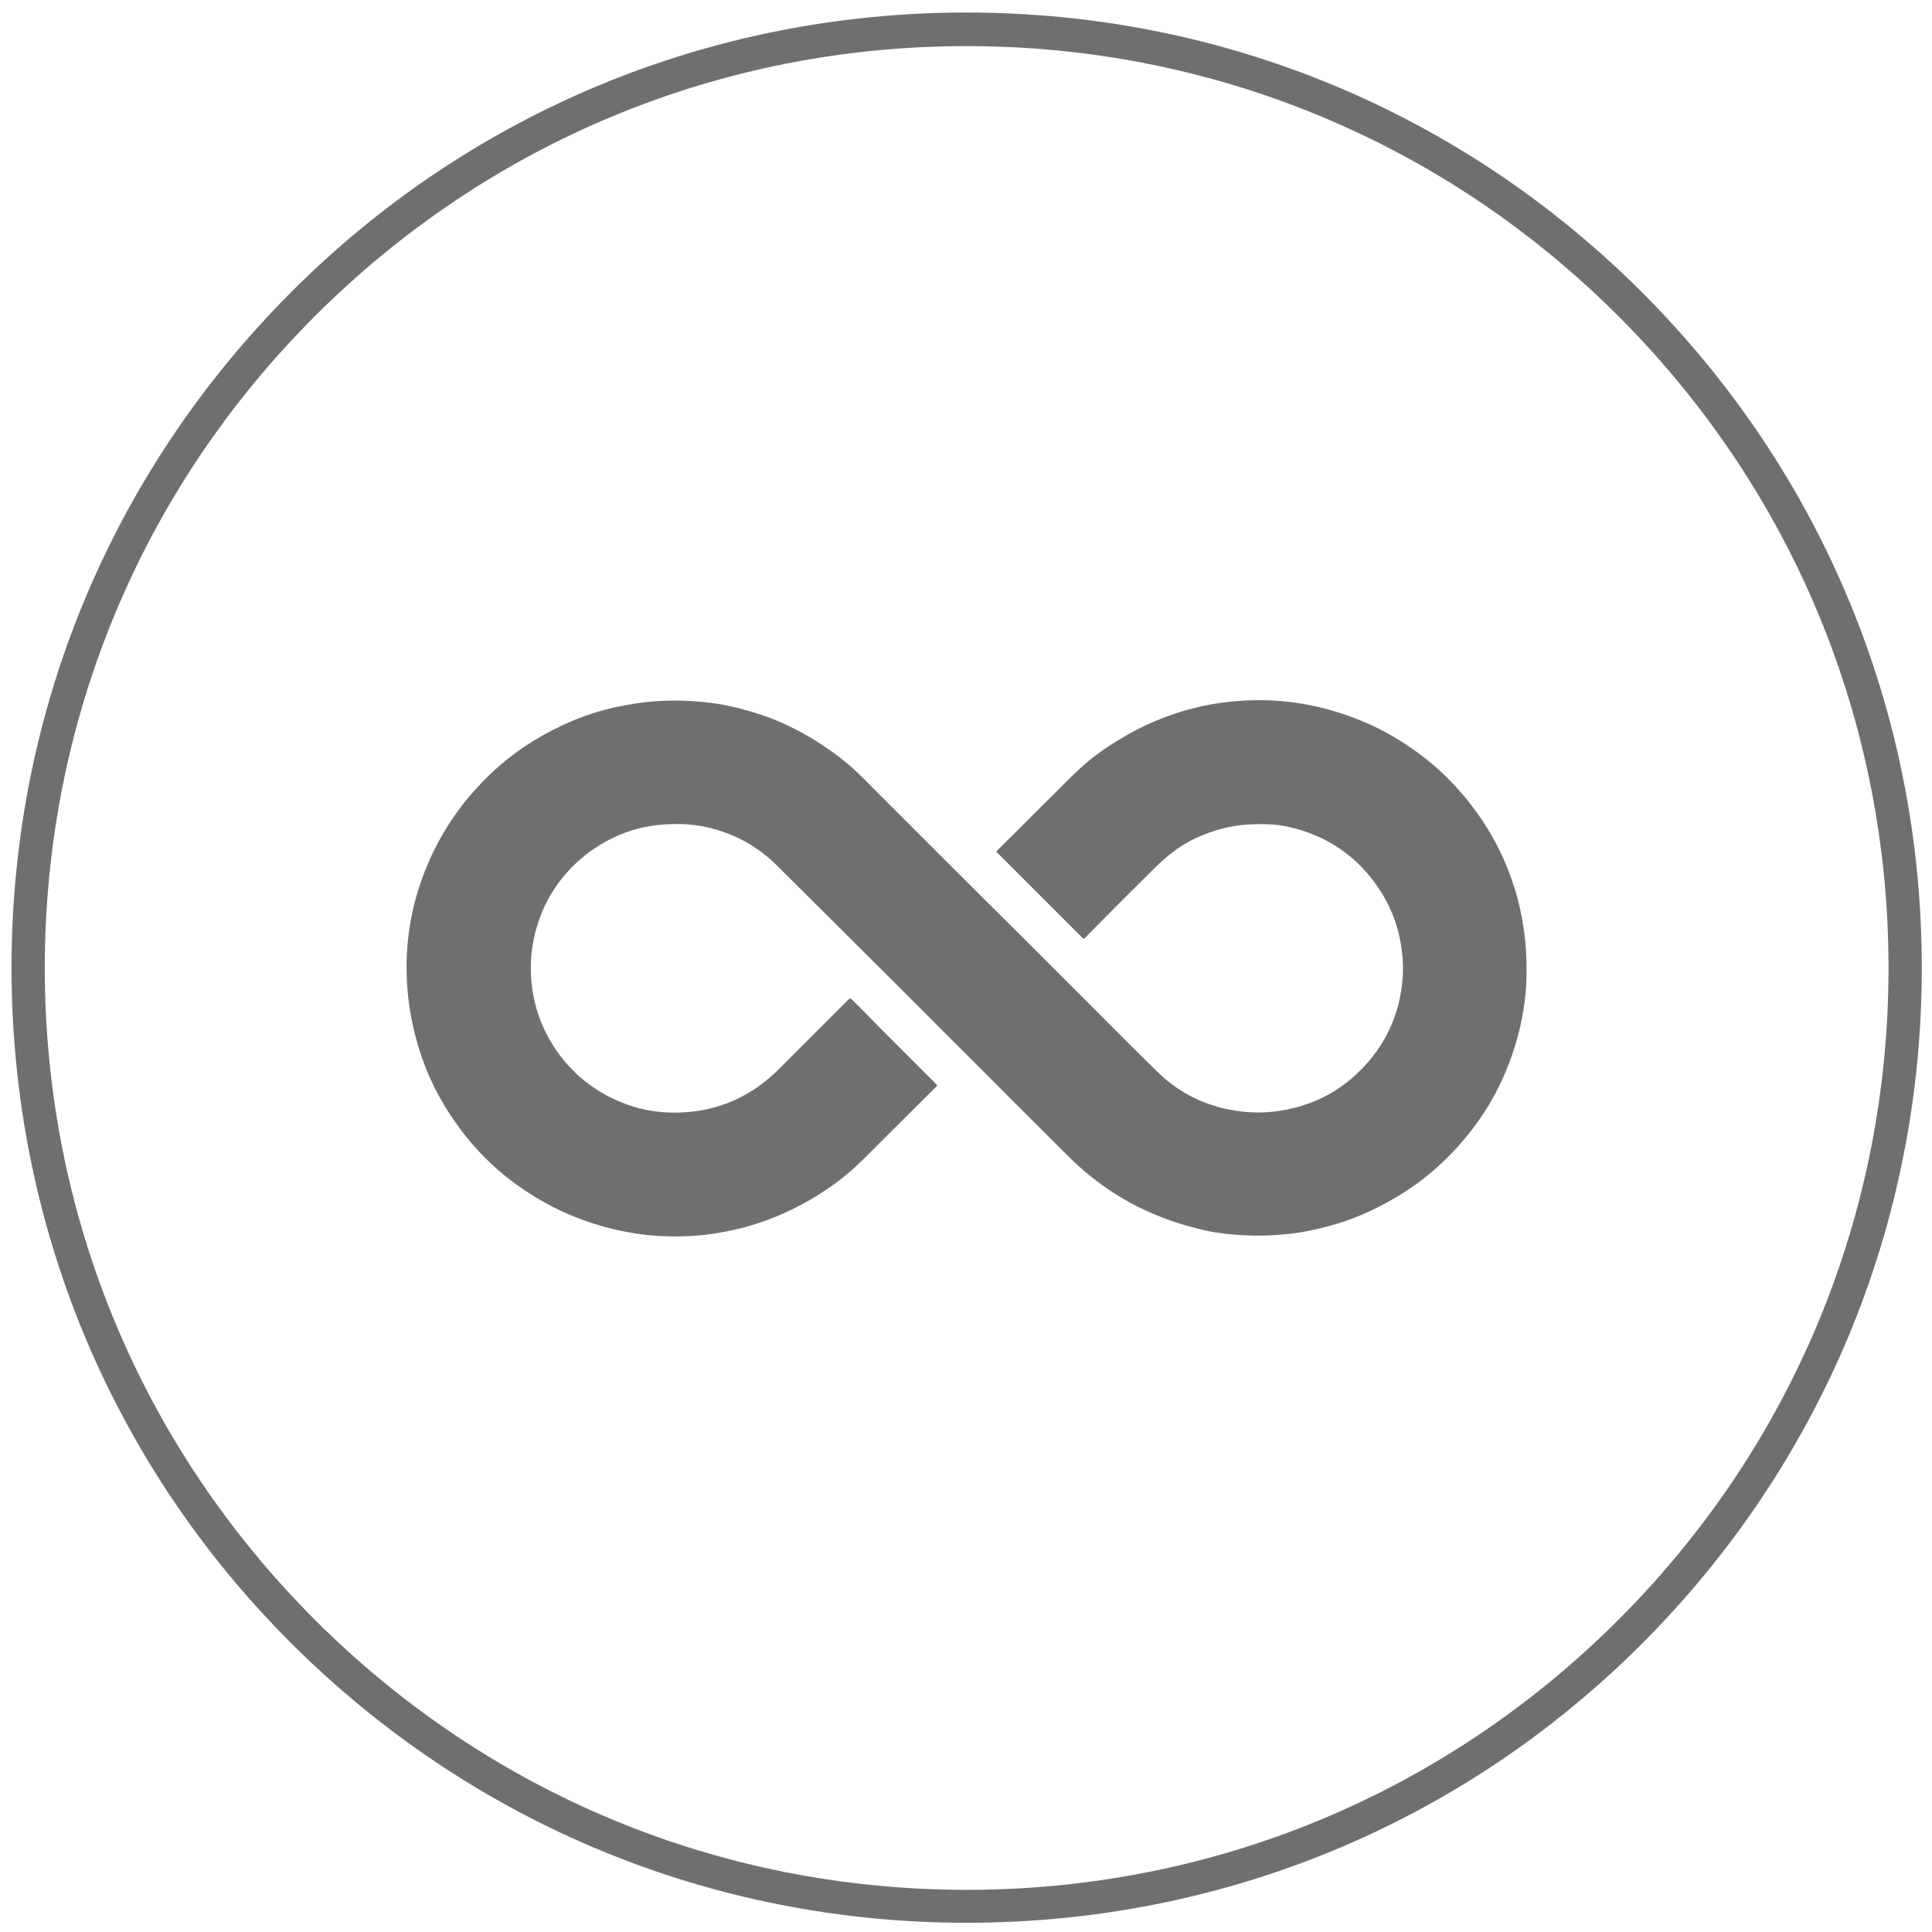
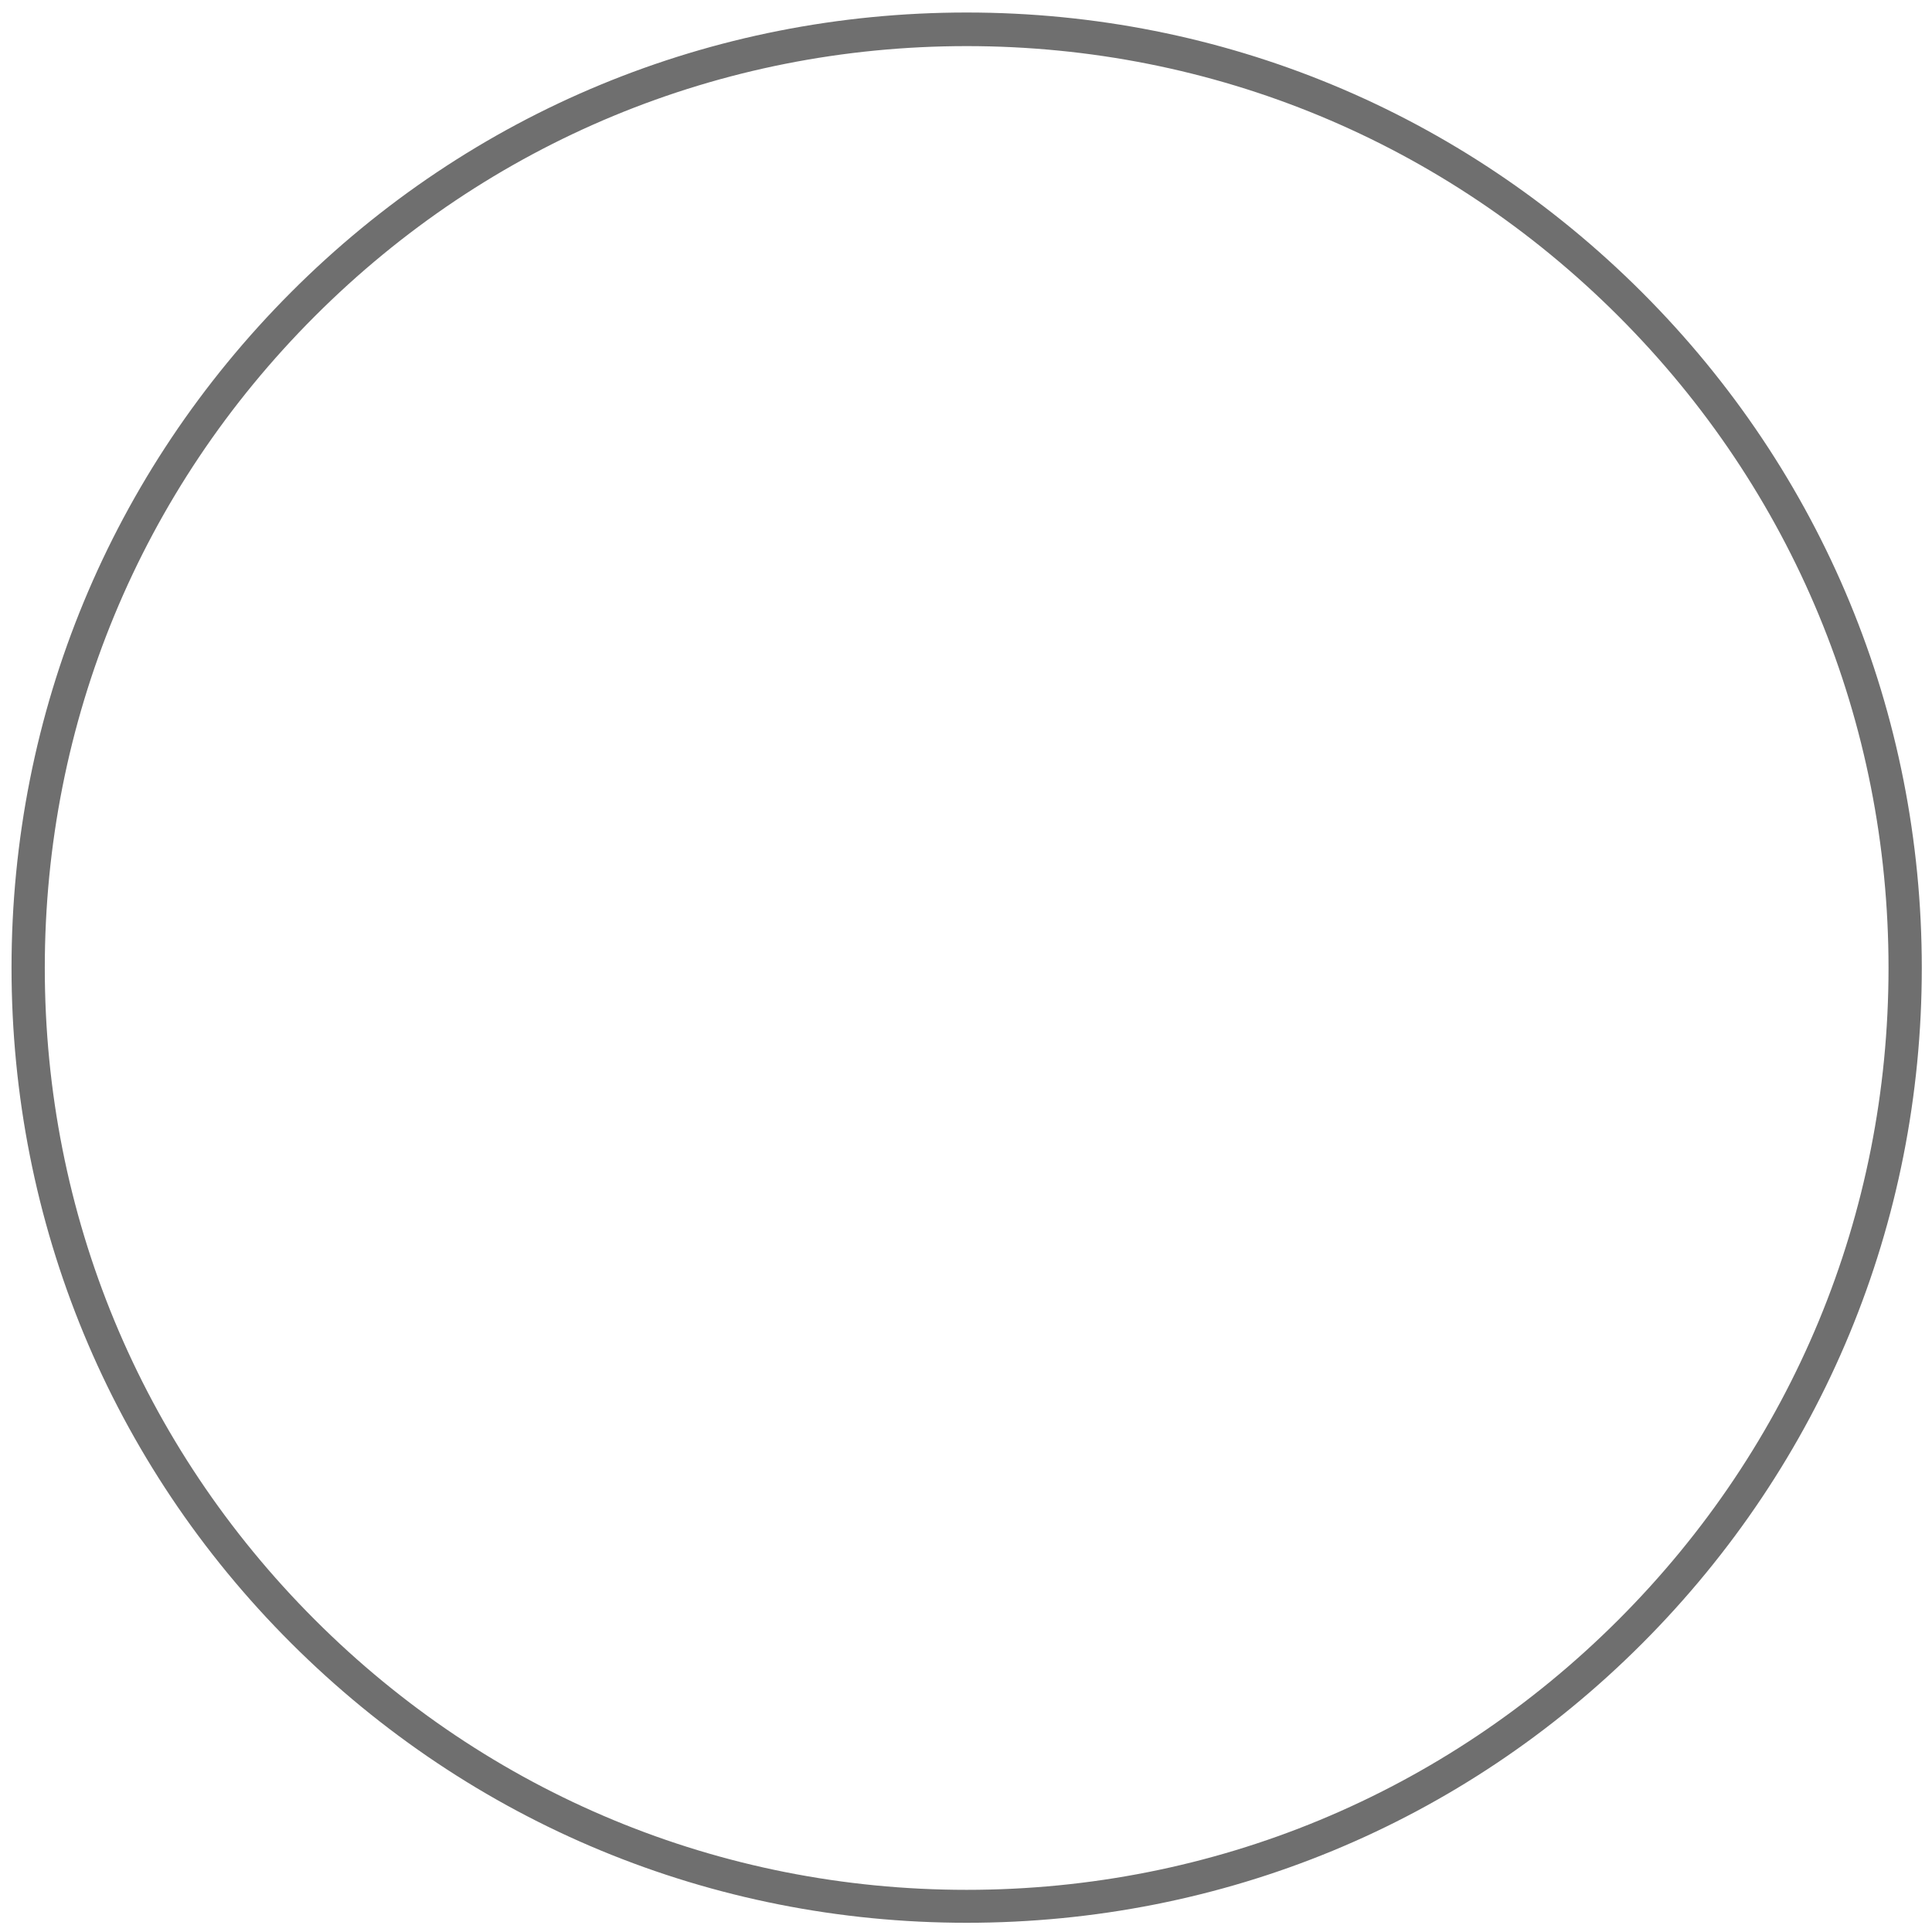
<svg xmlns="http://www.w3.org/2000/svg" xmlns:xlink="http://www.w3.org/1999/xlink" version="1.1" id="Ebene_1" x="0px" y="0px" viewBox="0 0 586.6 586.6" style="enable-background:new 0 0 586.6 586.6;" xml:space="preserve">
  <style type="text/css">
	.st0{fill:#6F6F6F;}
</style>
  <g>
    <defs>
      <rect id="SVGID_1_" x="3.4" y="3.7" width="580.3" height="580.3" />
    </defs>
    <clipPath id="SVGID_00000160907129207536073540000010670729729772751248_">
      <use xlink:href="#SVGID_1_" style="overflow:visible;" />
    </clipPath>
  </g>
  <path class="st0" d="M293.5,583.8c-77.5,0-150.3-30.2-205.1-84.9S3.5,371.3,3.5,293.8c0-77.5,30.2-150.3,84.9-205.1  S216,3.8,293.5,3.8C371,3.8,443.8,34,498.6,88.8s84.9,127.6,84.9,205.1s-30.2,150.3-84.9,205.1S371,583.8,293.5,583.8z M293.5,14  c-74.8,0-145,29.1-197.9,82s-82,123.1-82,197.9s29.1,145,82,197.9c52.9,52.9,123.1,82,197.9,82s145-29.1,197.9-82  c52.9-52.9,82-123.1,82-197.9s-29.1-145-82-197.9C438.5,43.1,368.3,14,293.5,14z" />
-   <path class="st0" d="M463.5,294.1c0.1,10.1-1.9,20.1-5.7,29.7c-4.3,10.9-10.8,20.4-19.3,28.6c-6.6,6.4-14.2,11.4-22.5,15.3  c-6.1,2.9-12.5,4.8-19.1,6.1c-3.9,0.8-7.8,1.1-11.7,1.3c-3.7,0.2-7.4,0-11.1-0.3c-3.4-0.3-6.9-0.8-10.2-1.7  c-7.3-1.8-14.3-4.4-20.9-8c-6.9-3.8-13.1-8.5-18.6-14c-8.2-8.2-16.4-16.3-24.5-24.5c-6.8-6.8-13.7-13.6-20.5-20.5  c-9.3-9.3-18.7-18.6-28-27.9c-5.2-5.1-10.3-10.3-15.5-15.4c-5.5-5.5-12-9.2-19.5-11.2c-4.7-1.3-9.5-1.6-14.3-1.3  c-5.5,0.3-10.8,1.6-15.8,4c-5.7,2.7-10.5,6.4-14.6,11.1c-4.4,5.1-7.4,10.9-9.1,17.4c-1.5,5.7-1.8,11.5-1,17.4  c1.2,8.3,4.5,15.6,9.8,22c5.6,6.6,12.6,11.2,20.9,13.8c5.9,1.8,12,2.2,18.1,1.5c6-0.7,11.7-2.6,16.9-5.7c3.6-2.1,6.8-4.8,9.7-7.7  c6.1-6.1,12.1-12.1,18.2-18.2c0.8-0.8,1.6-1.6,2.4-2.4c0.4-0.4,0.6-0.5,1.1,0c2.8,2.8,5.6,5.6,8.3,8.4c5.7,5.7,11.3,11.3,17,17  c0.7,0.7,0.7,0.7,0,1.3c-7.3,7.3-14.6,14.5-21.9,21.8c-4.9,4.9-10.4,9-16.5,12.5c-6.2,3.6-12.8,6.3-19.8,8.2  c-3.5,0.9-7.1,1.6-10.7,2.1c-3.3,0.4-6.6,0.6-9.9,0.6c-3.9,0-7.8-0.2-11.7-0.8c-13.2-2-25.3-6.8-36.2-14.6c-8.2-5.8-15-13-20.5-21.4  c-2.7-4.1-5-8.3-6.9-12.8c-2.3-5.5-4-11.3-5.1-17.2c-1.3-7.1-1.7-14.2-1.1-21.3c0.7-8.9,2.9-17.5,6.5-25.7  c4.4-10,10.5-18.7,18.4-26.3c6.5-6.3,14-11.3,22.2-15.1c6.1-2.9,12.5-4.9,19.2-6.1c3.6-0.7,7.2-1.1,10.9-1.3  c4.1-0.2,8.1-0.1,12.1,0.3c3.6,0.3,7.2,0.9,10.8,1.8c4.2,1.1,8.3,2.3,12.3,4c6.6,2.8,12.7,6.4,18.4,10.7c3.8,2.9,7.2,6.2,10.5,9.6  c5.6,5.6,11.1,11.1,16.7,16.7c9.9,9.9,19.8,19.8,29.7,29.6c7,7,14,14,21,21c6.4,6.4,12.7,12.8,19.1,19c5.5,5.4,12,9,19.5,10.9  c5.7,1.4,11.5,1.8,17.3,0.9c11.6-1.7,21-7.2,28.3-16.3c3.9-4.9,6.6-10.4,8.1-16.5c1.2-5,1.6-10.1,1-15.2c-0.7-6.7-2.9-13-6.5-18.7  c-6.5-10.1-15.6-16.6-27.3-19.4c-4.1-1-8.2-1.1-12.4-0.9c-5.9,0.3-11.4,1.8-16.7,4.3c-4.7,2.2-8.6,5.4-12.3,9  c-7.1,7.1-14.2,14.1-21.1,21.2c-0.3,0.3-0.4,0.2-0.7,0c-7.8-7.8-15.6-15.6-23.4-23.4c-0.8-0.8-1.7-1.7-2.5-2.5  c-0.3-0.3-0.3-0.4,0-0.7c5.9-5.8,11.7-11.7,17.6-17.5c2.6-2.6,5.2-5.3,8-7.8c3.6-3.3,7.5-6,11.7-8.5c7-4.3,14.5-7.4,22.4-9.4  c7-1.8,14.2-2.5,21.4-2.4c9.8,0.2,19.2,2.2,28.3,5.8c5.7,2.2,11,5.1,16.1,8.6c8.7,5.9,15.8,13.3,21.7,22c5,7.5,8.6,15.6,10.9,24.3  C462.6,280,463.5,286.8,463.5,294.1" />
</svg>